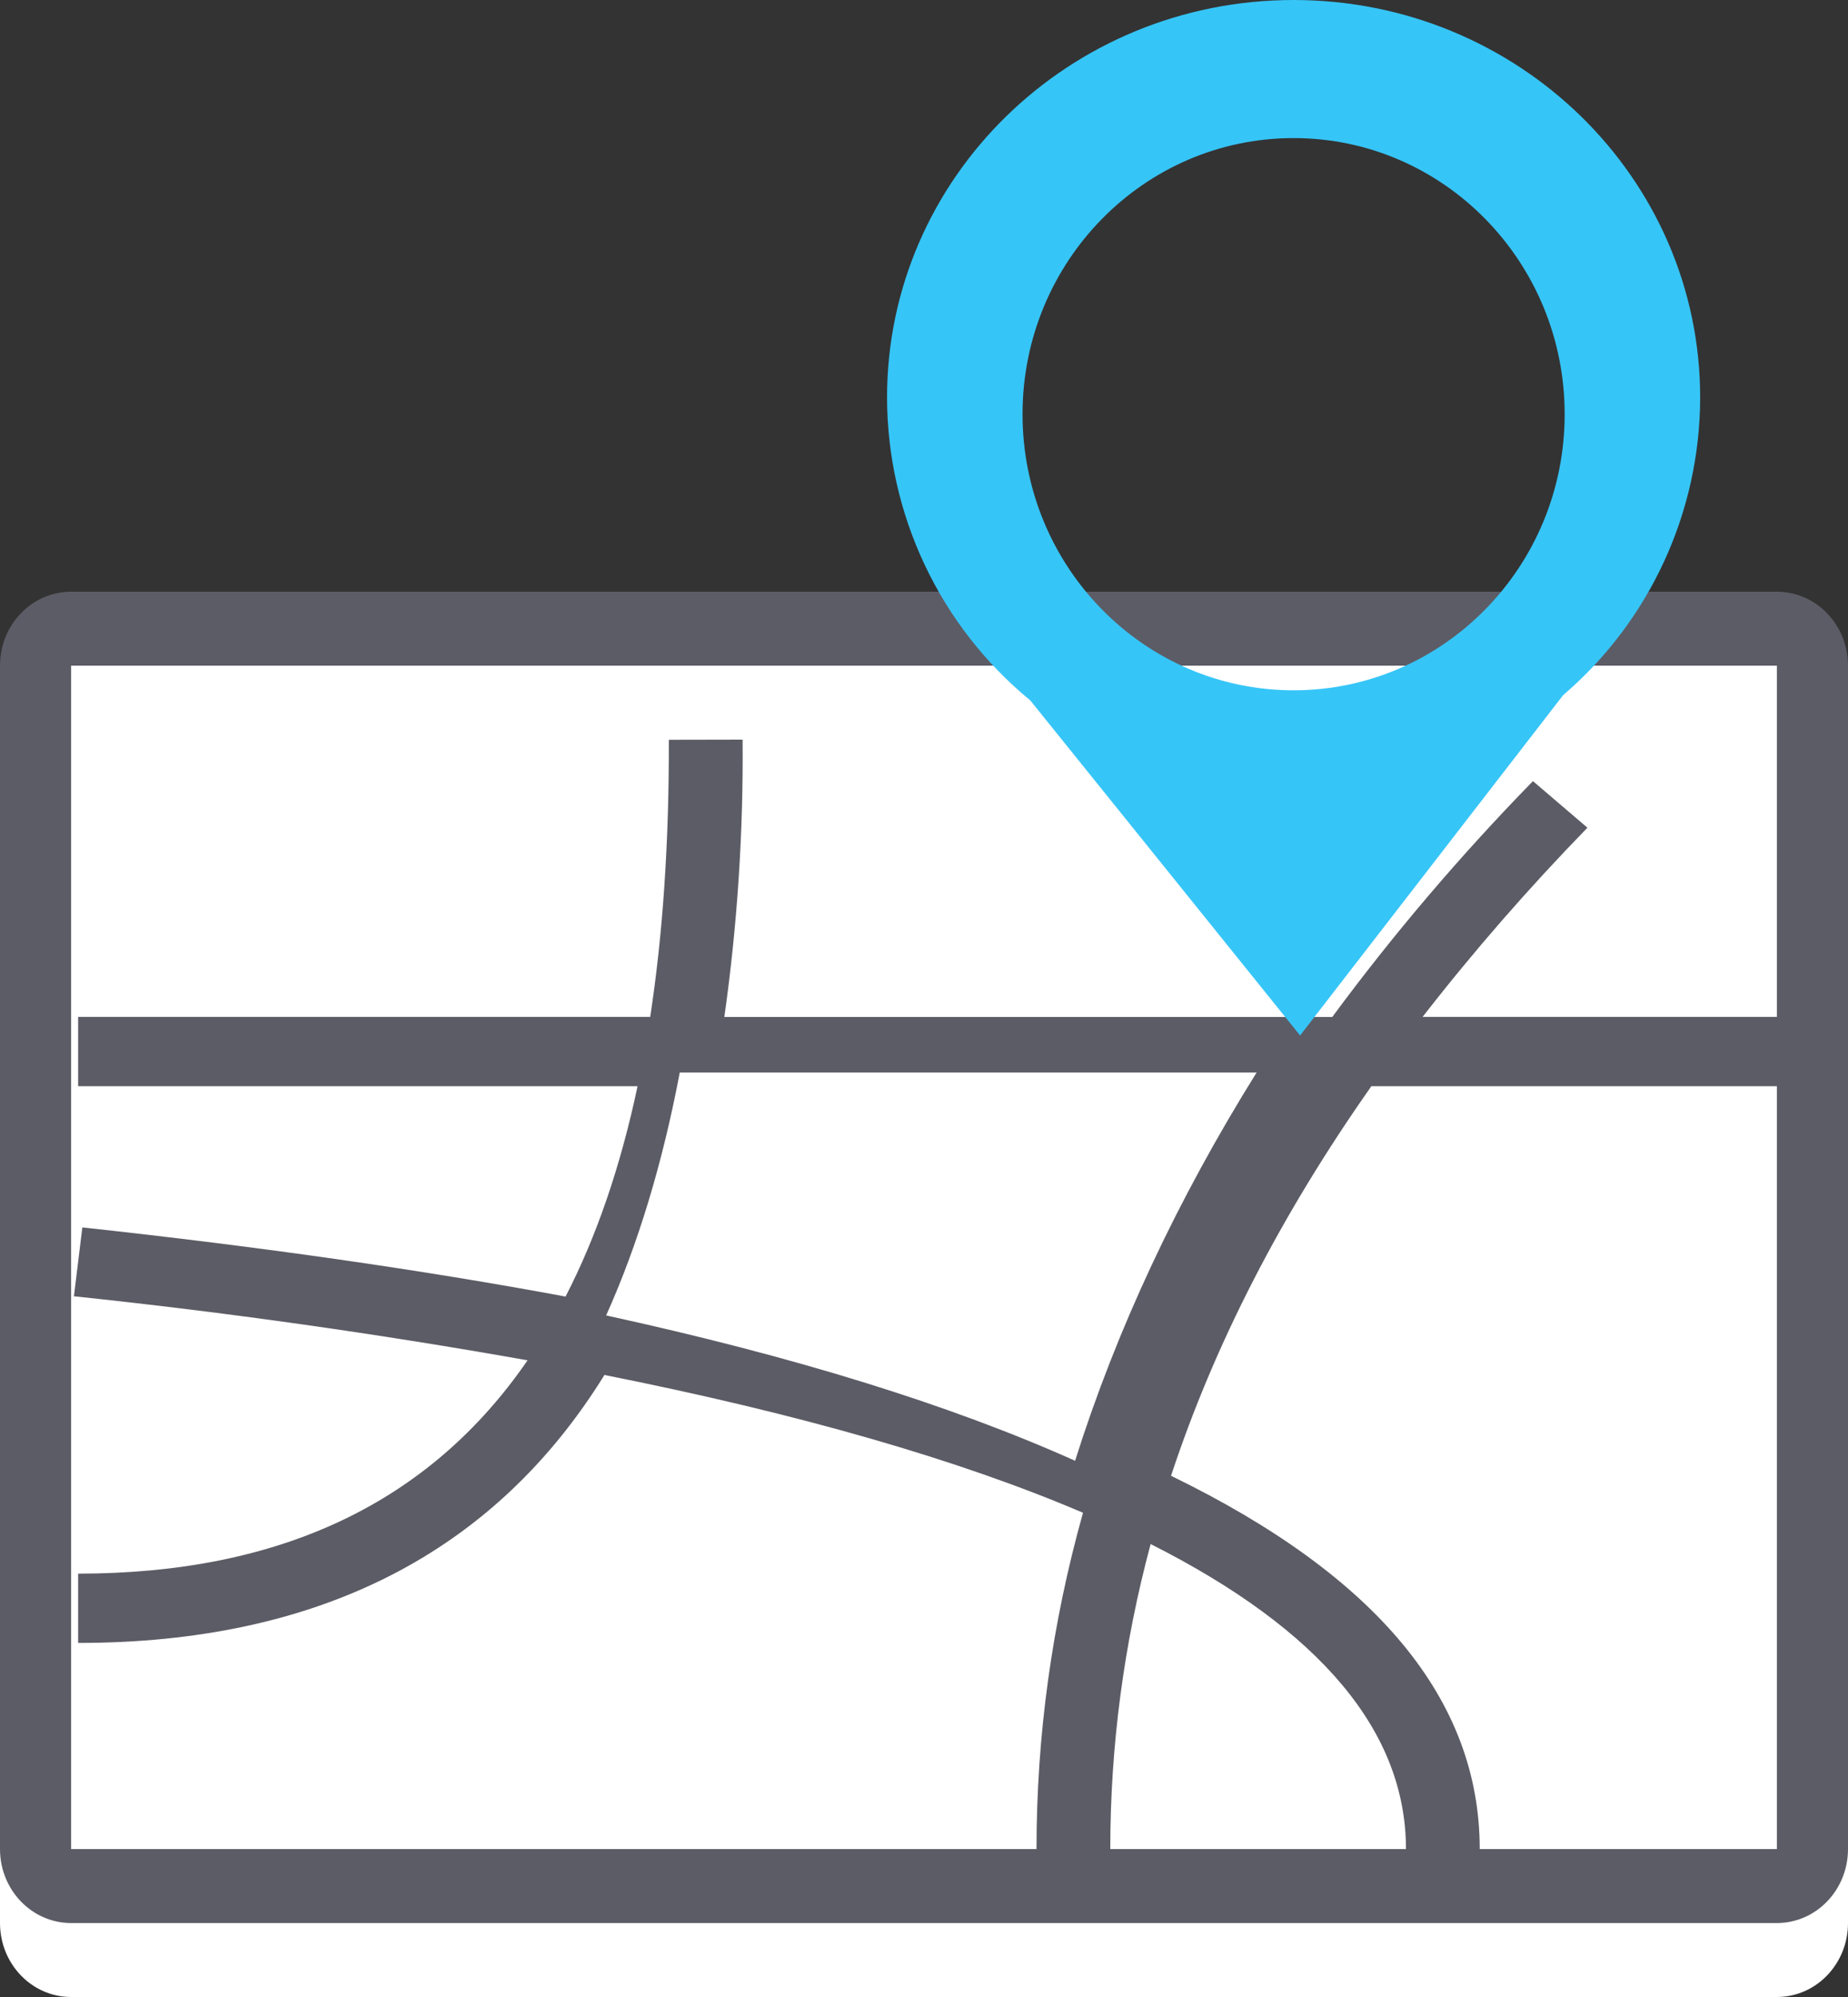
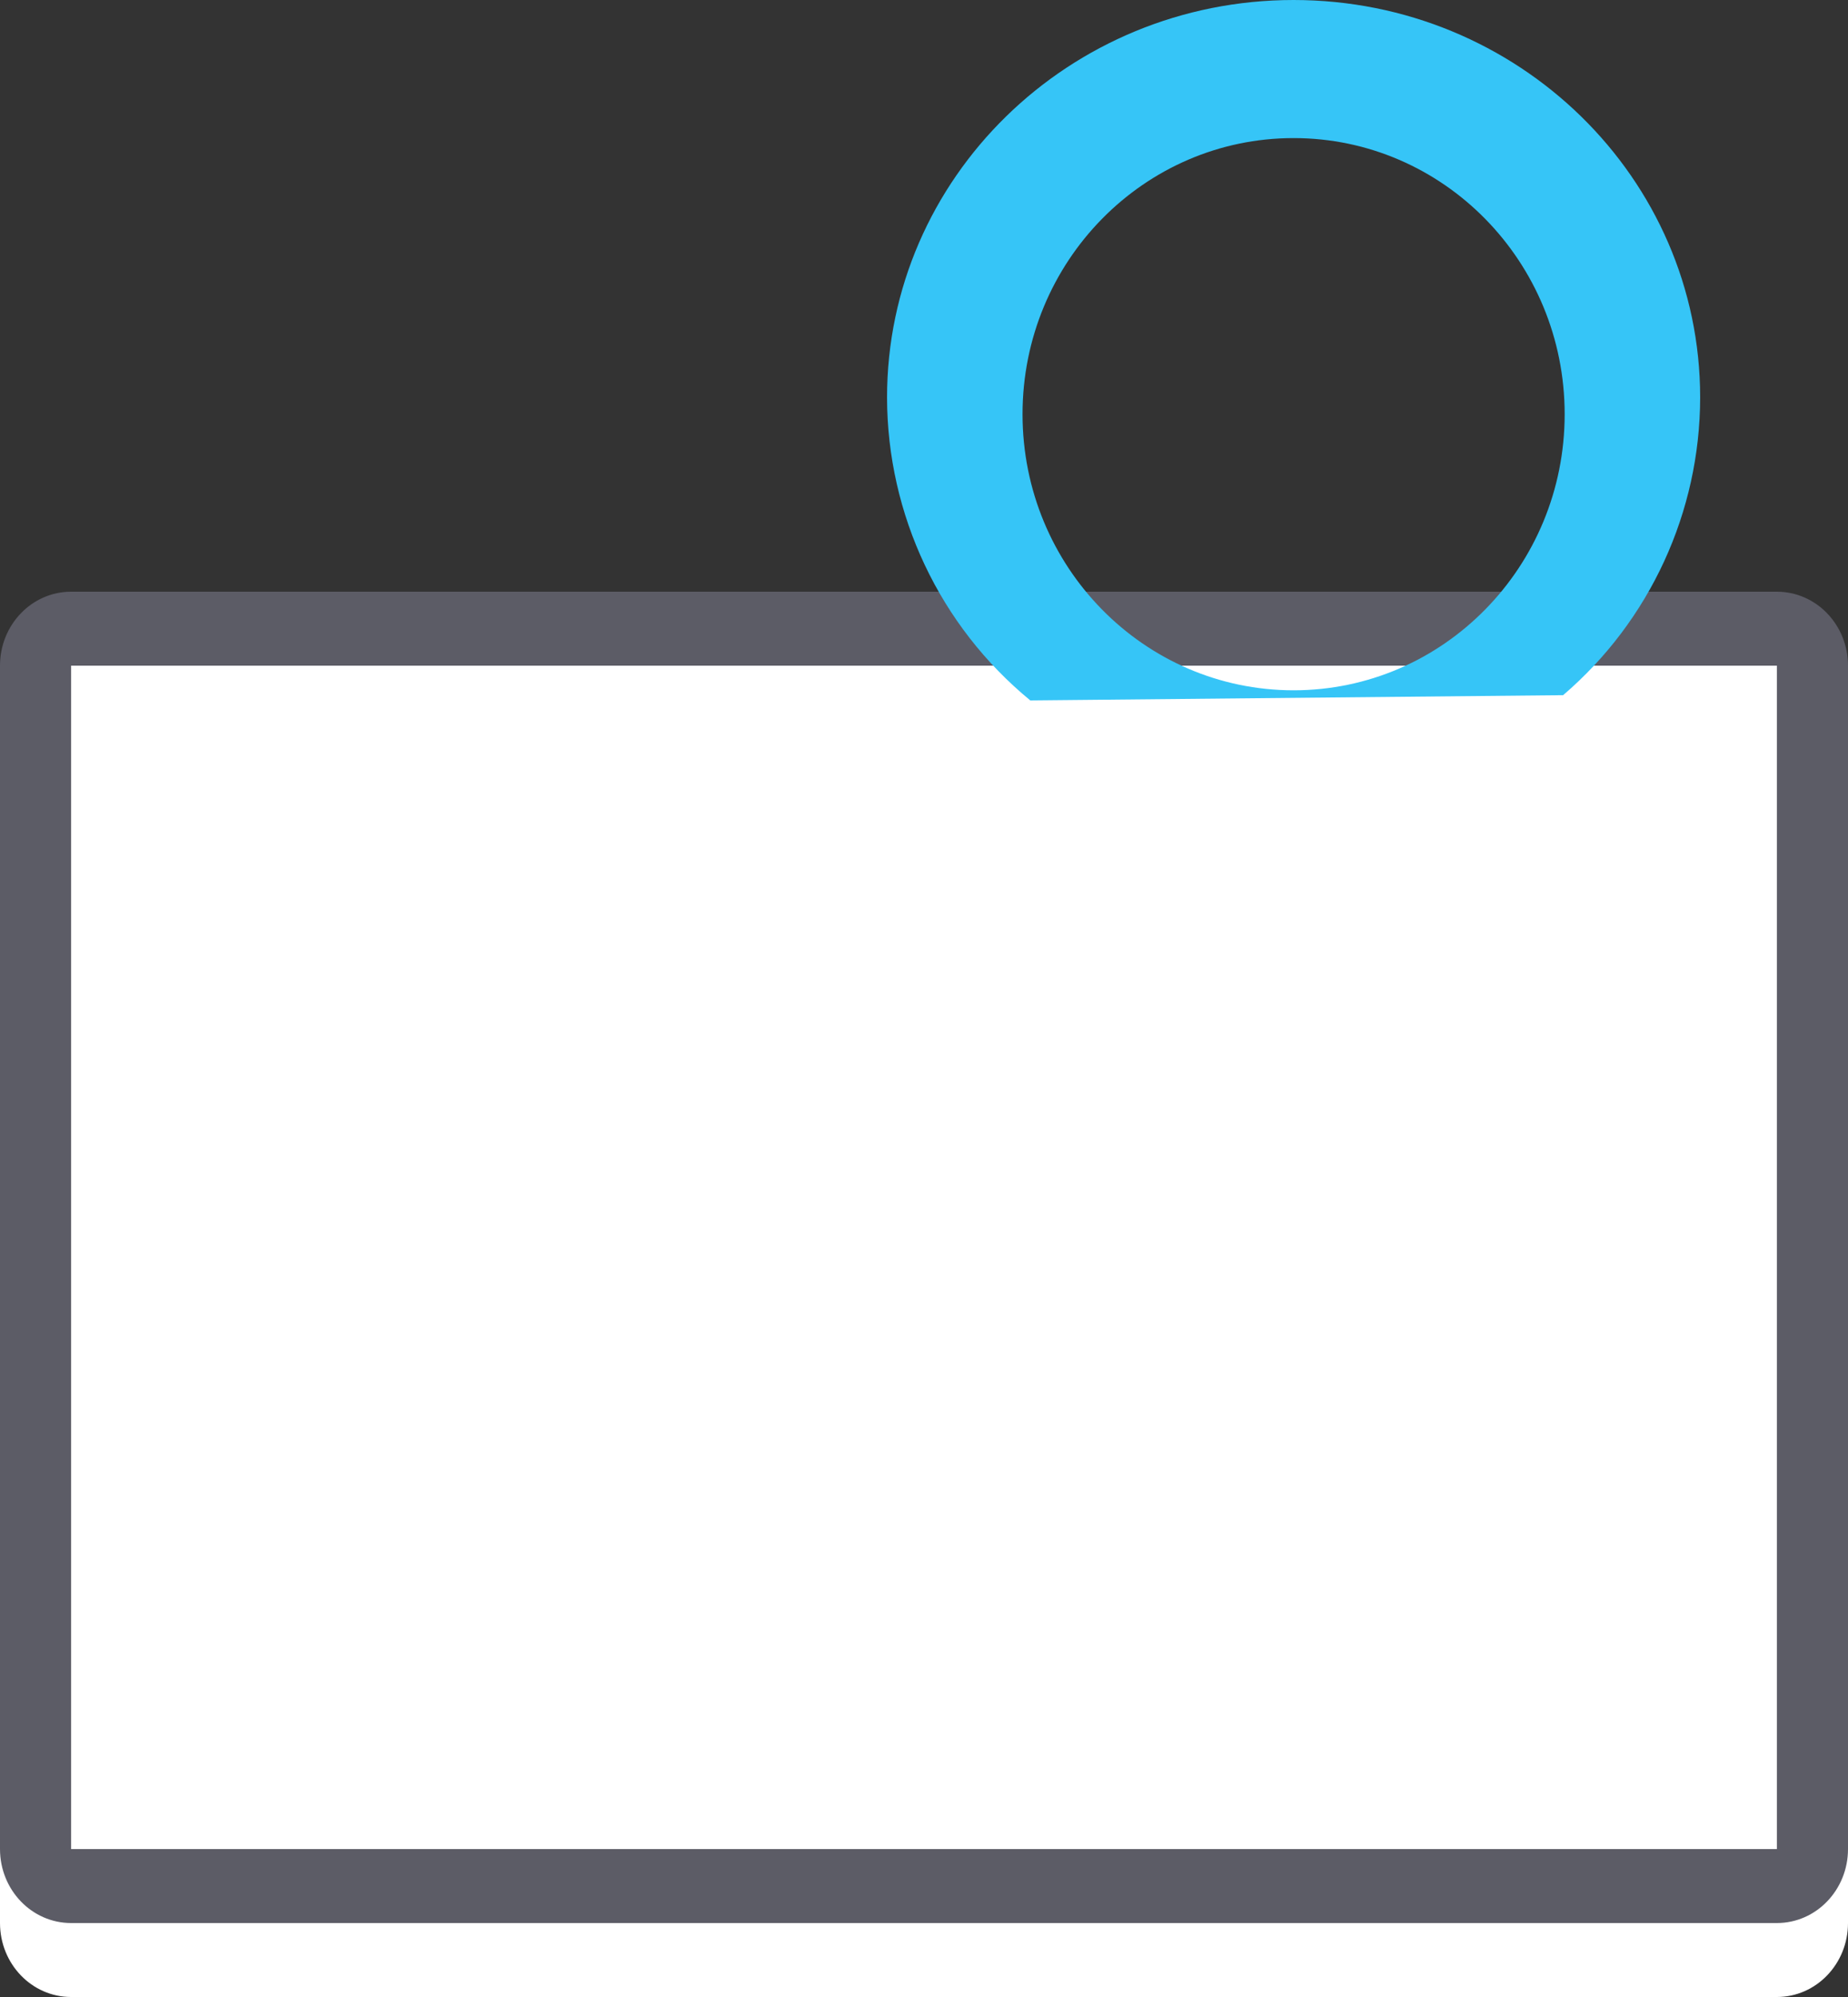
<svg xmlns="http://www.w3.org/2000/svg" width="25px" height="27px" viewBox="0 0 25 27" version="1.1">
  <rect x="0" y="0" width="25" height="27" fill="#333333" stroke="none" />
  <title>ditudingwei</title>
  <g id="页面-1" stroke="none" stroke-width="1" fill="none" fill-rule="evenodd">
    <g id="首页" transform="translate(-1363, -2622)" fill-rule="nonzero">
      <g id="ditudingwei" transform="translate(1363, 2622)">
        <path d="M24.038,9 C24.57,9 25,9.448 25,10 L25,26 C25,26.552 24.57,27 24.038,27 L0.962,27 C0.43,27 0,26.552 0,26 L0,10 C0,9.448 0.43,9 0.962,9 L24.038,9 Z" id="路径" fill="#FFFFFF" />
        <path d="M21.139,8 C21.349,8.376 20.321,8.714 20.634,9 L0.962,9 L0.962,25 L24.038,25 L24.038,9 L20.813,9 C21.125,8.714 21.391,8.376 21.601,8 L24.038,8 C24.57,8 25,8.448 25,9 L25,25 C25,25.552 24.57,26 24.038,26 L0.962,26 C0.43,26 0,25.552 0,25 L0,9 C0,8.448 0.43,8 0.962,8 L21.139,8 Z" id="路径" fill="#5C5C66" />
-         <path d="M8.177,18.59 C6.69,20.992 4.314,22.213 1.057,22.213 L1.057,21.276 C3.782,21.276 5.807,20.325 7.137,18.392 C5.104,18.031 3.056,17.742 1,17.526 L1.114,16.595 C3.521,16.856 5.701,17.167 7.651,17.53 C8.07,16.718 8.395,15.77 8.625,14.686 L1.057,14.686 L1.057,13.749 L8.796,13.749 C8.968,12.628 9.052,11.38 9.048,10.002 L10.046,10 C10.057,11.254 9.975,12.507 9.799,13.75 L18.023,13.75 C18.85,12.63 19.757,11.565 20.738,10.561 L21.475,11.191 C20.682,12.005 19.938,12.858 19.245,13.749 L25,13.749 L25,14.686 L18.552,14.686 C17.333,16.418 16.429,18.174 15.842,19.953 C18.62,21.303 20.018,22.977 20.018,25 L19.02,25 C19.02,23.419 17.872,22.039 15.566,20.876 C15.203,22.224 15.02,23.61 15.02,25 L14.022,25 C14.022,23.465 14.231,21.95 14.651,20.453 C12.978,19.738 10.82,19.116 8.177,18.59 L8.177,18.59 Z M8.2,17.785 C10.732,18.337 12.847,18.99 14.544,19.75 C15.105,17.974 15.925,16.224 17,14.5 L9.196,14.5 C8.962,15.733 8.63,16.828 8.2,17.785 Z" id="形状" fill="#5C5C66" />
-         <path d="M13.938,9.47 C12.713,8.463 12.003,6.961 12,5.375 C12,2.406 14.462,0 17.5,0 C20.538,0 23,2.406 23,5.375 C22.998,6.922 22.321,8.392 21.146,9.399 L17.588,14 L13.938,9.47 L13.938,9.47 Z M17.5,9.333 C19.525,9.333 21.167,7.662 21.167,5.6 C21.167,3.538 19.525,1.867 17.5,1.867 C15.475,1.867 13.833,3.538 13.833,5.6 C13.833,7.662 15.475,9.333 17.5,9.333 Z" id="形状" fill="#36C5F7" />
+         <path d="M13.938,9.47 C12.713,8.463 12.003,6.961 12,5.375 C12,2.406 14.462,0 17.5,0 C20.538,0 23,2.406 23,5.375 C22.998,6.922 22.321,8.392 21.146,9.399 L13.938,9.47 L13.938,9.47 Z M17.5,9.333 C19.525,9.333 21.167,7.662 21.167,5.6 C21.167,3.538 19.525,1.867 17.5,1.867 C15.475,1.867 13.833,3.538 13.833,5.6 C13.833,7.662 15.475,9.333 17.5,9.333 Z" id="形状" fill="#36C5F7" />
      </g>
    </g>
  </g>
</svg>